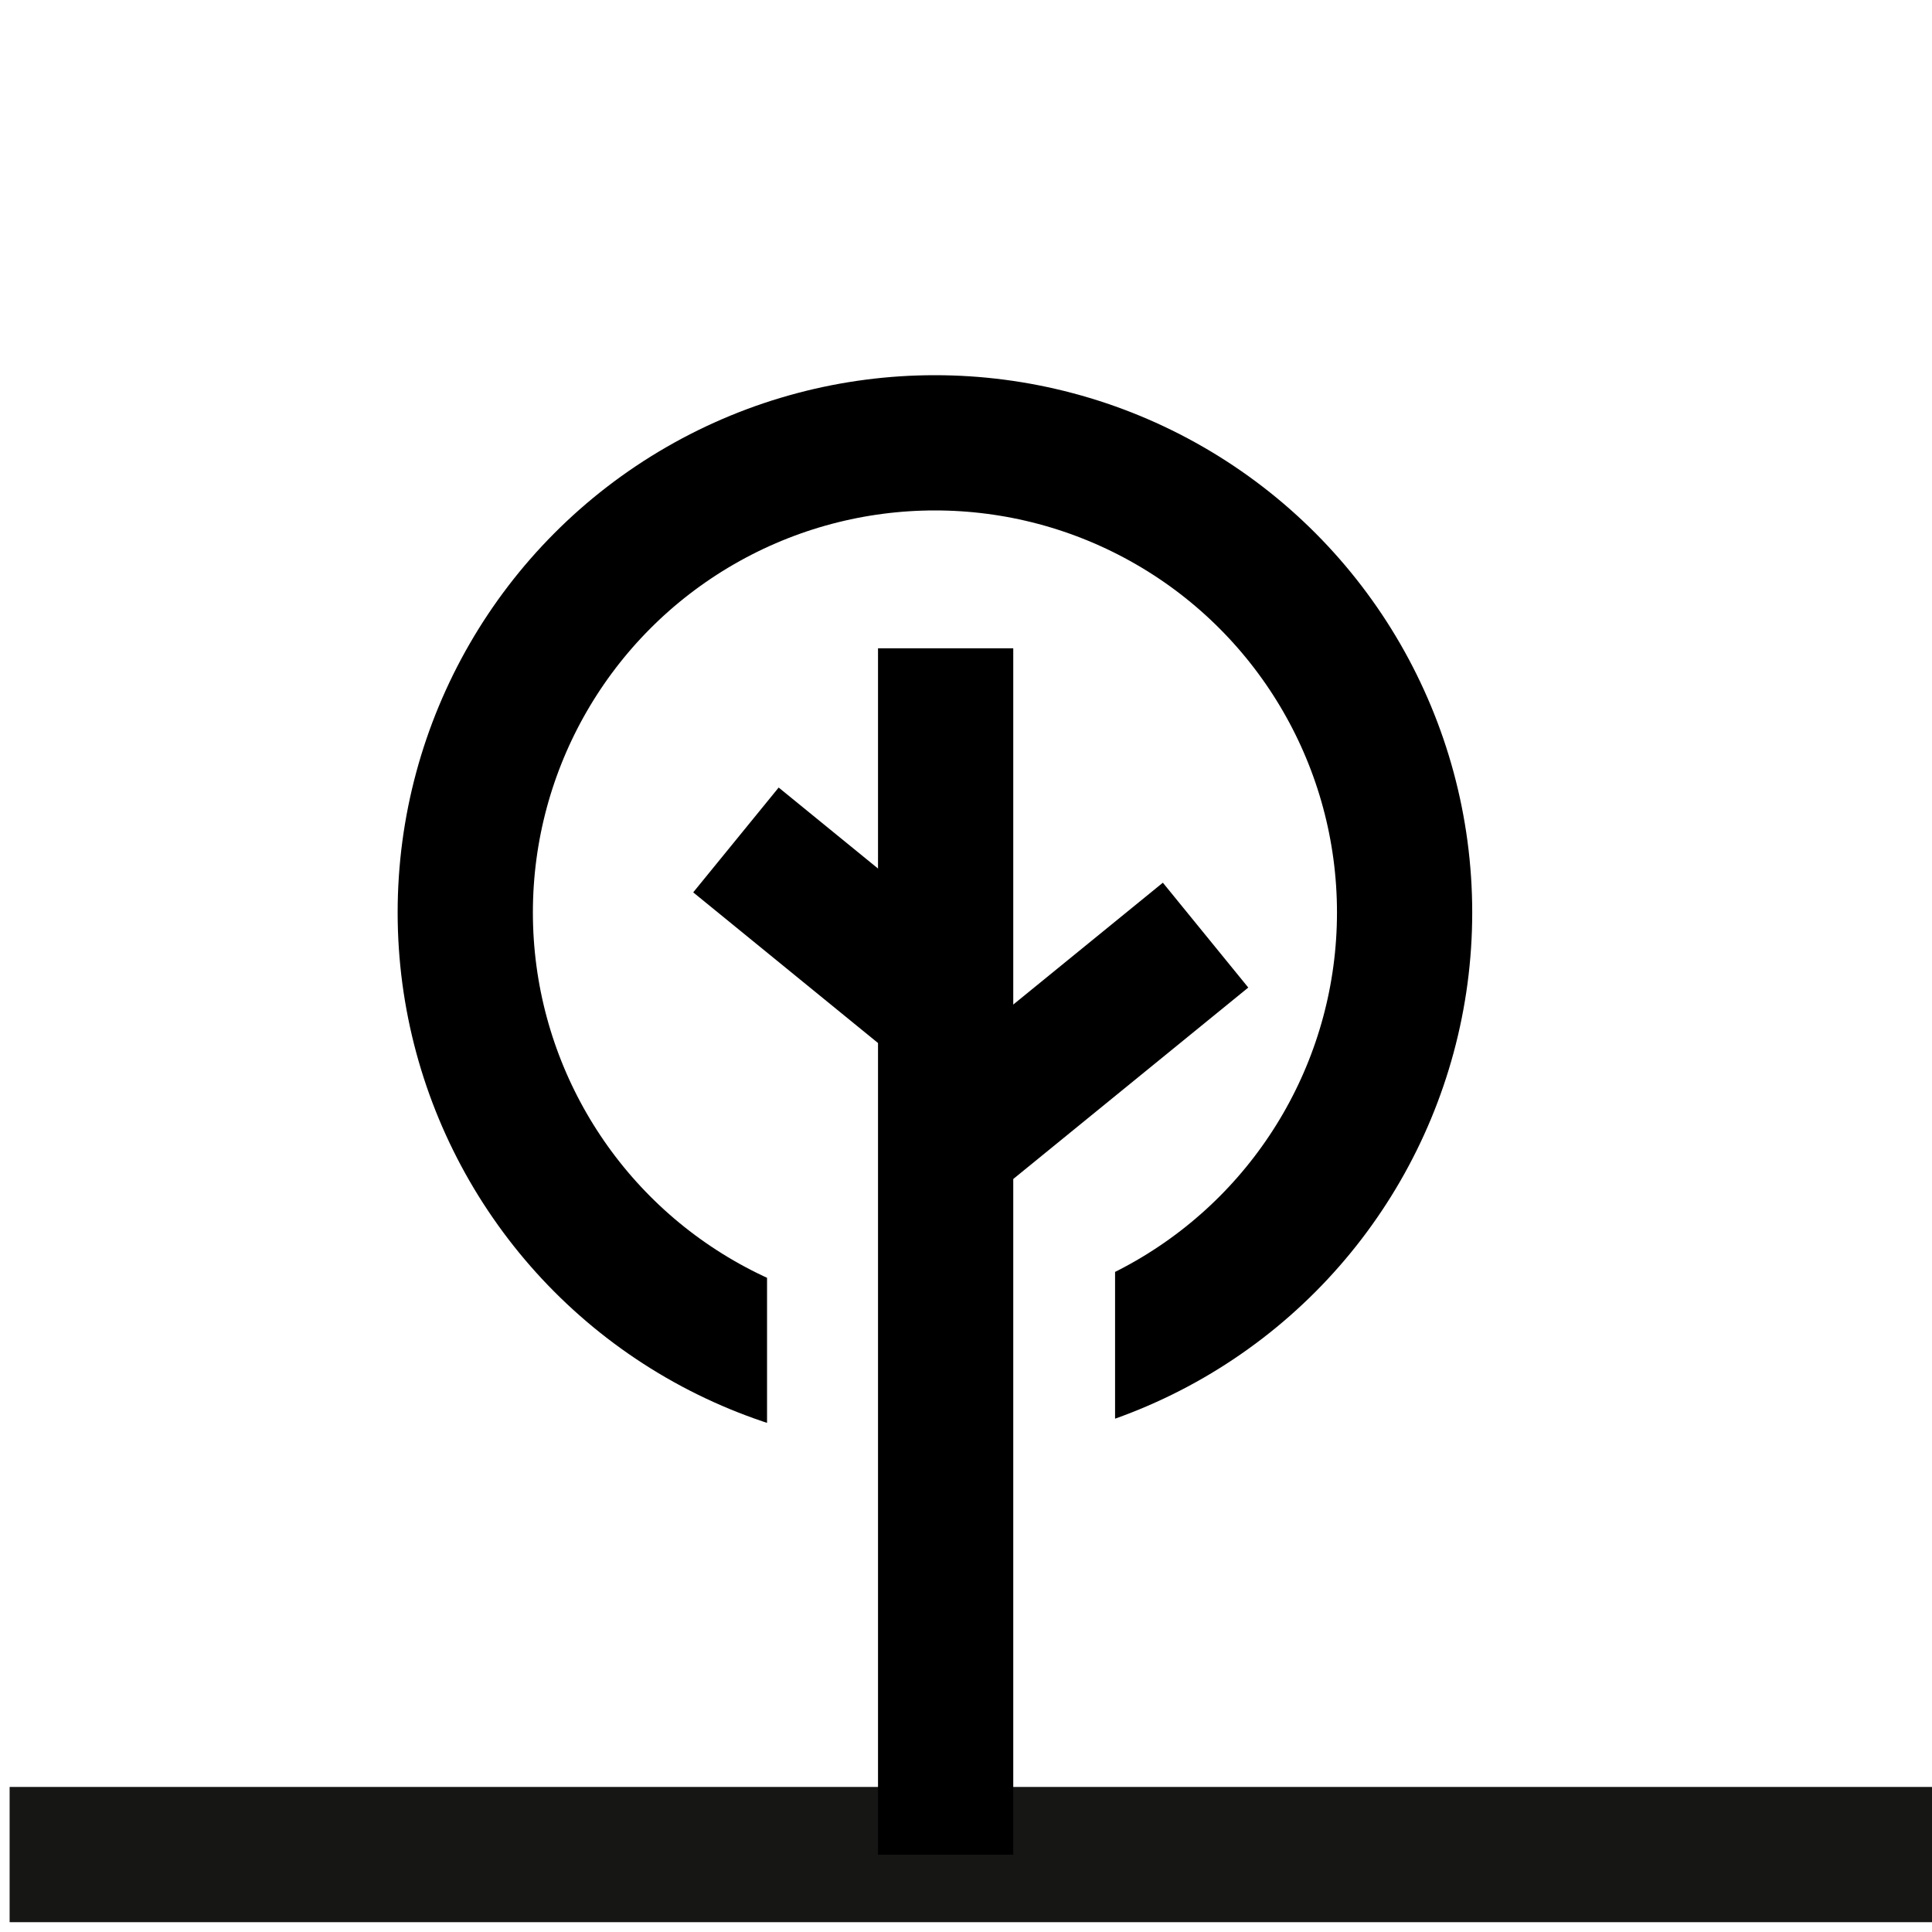
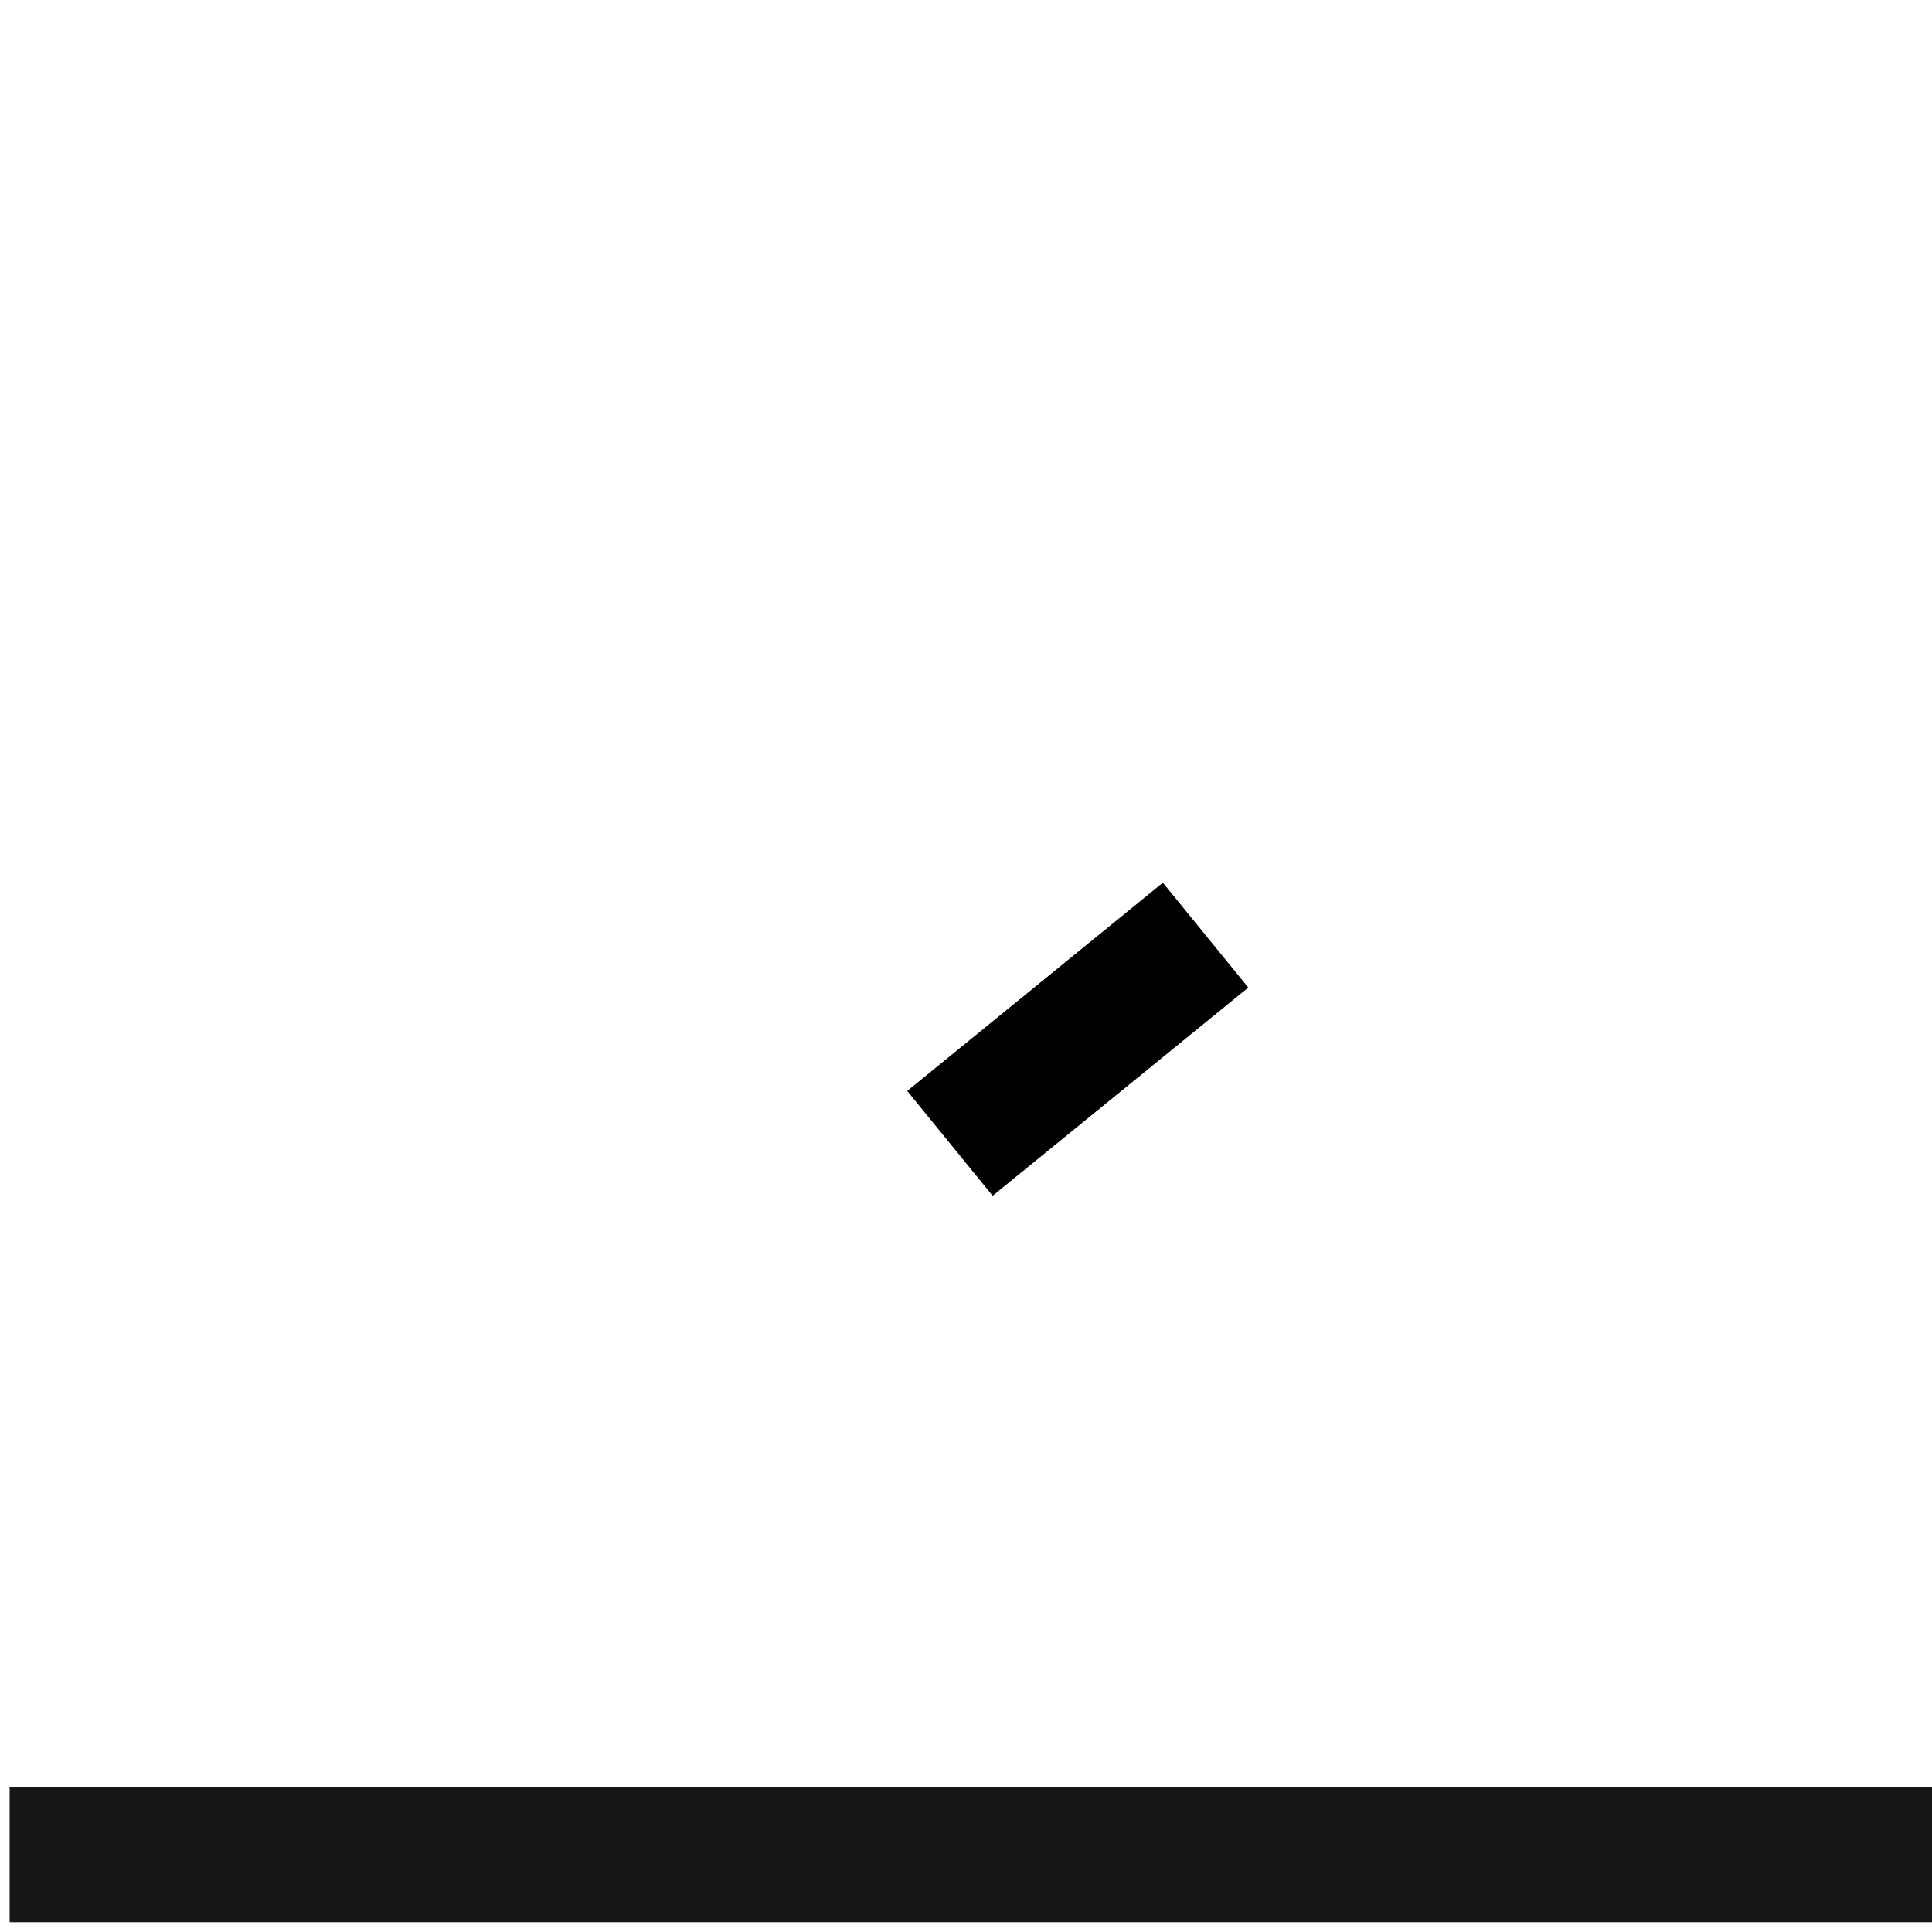
<svg xmlns="http://www.w3.org/2000/svg" width="50" height="50" viewBox="0 0 50 50">
  <defs>
    <clipPath id="clip-path">
      <rect id="Rectangle_15649" data-name="Rectangle 15649" width="50" height="50" transform="translate(1006 386)" fill="none" stroke="#707070" stroke-width="1" />
    </clipPath>
    <clipPath id="clip-path-2">
      <path id="Path_76799" data-name="Path 76799" d="M4932.411,891.21v6.615h-11.065l-.376-30.116,33.181-.323-.592,30.439h-12.141V891.21Z" transform="translate(-4920.969 -867.386)" fill="none" stroke="#707070" stroke-width="1" />
    </clipPath>
  </defs>
  <g id="Mask_Group_25143" data-name="Mask Group 25143" transform="translate(-1006 -386)" clip-path="url(#clip-path)">
    <path id="Path_76255" data-name="Path 76255" d="M44.675,1.75H-5.076v-3.5H44.675Z" transform="translate(1011.325 433.996)" fill="#161615" />
    <g id="Group_59549" data-name="Group 59549" transform="translate(60.44 -52.172)">
      <g id="Group_59548" data-name="Group 59548" transform="translate(964.605 454.95)">
-         <path id="Path_76795" data-name="Path 76795" d="M4930.9,1526.7l4.947,4.033" transform="translate(-4930.899 -1521.74)" fill="none" stroke="#000" stroke-width="3.5" />
-         <path id="Path_76796" data-name="Path 76796" d="M4938.47,1522.421v31.222" transform="translate(-4933.042 -1522.421)" fill="none" stroke="#000" stroke-width="3.5" />
        <path id="Path_76797" data-name="Path 76797" d="M4944.787,1528.27l-6.616,5.389" transform="translate(-4932.632 -1520.847)" fill="none" stroke="#000" stroke-width="3.5" />
      </g>
      <g id="Mask_Group_25131" data-name="Mask Group 25131" transform="translate(953.969 446.386)" clip-path="url(#clip-path-2)">
        <g id="Ellipse_60173" data-name="Ellipse 60173" transform="translate(1.882 1.496)" fill="none" stroke="#000" stroke-width="3.5">
-           <circle cx="13.905" cy="13.905" r="13.905" stroke="none" />
-           <circle cx="13.905" cy="13.905" r="12.155" fill="none" />
-         </g>
+           </g>
      </g>
    </g>
  </g>
</svg>